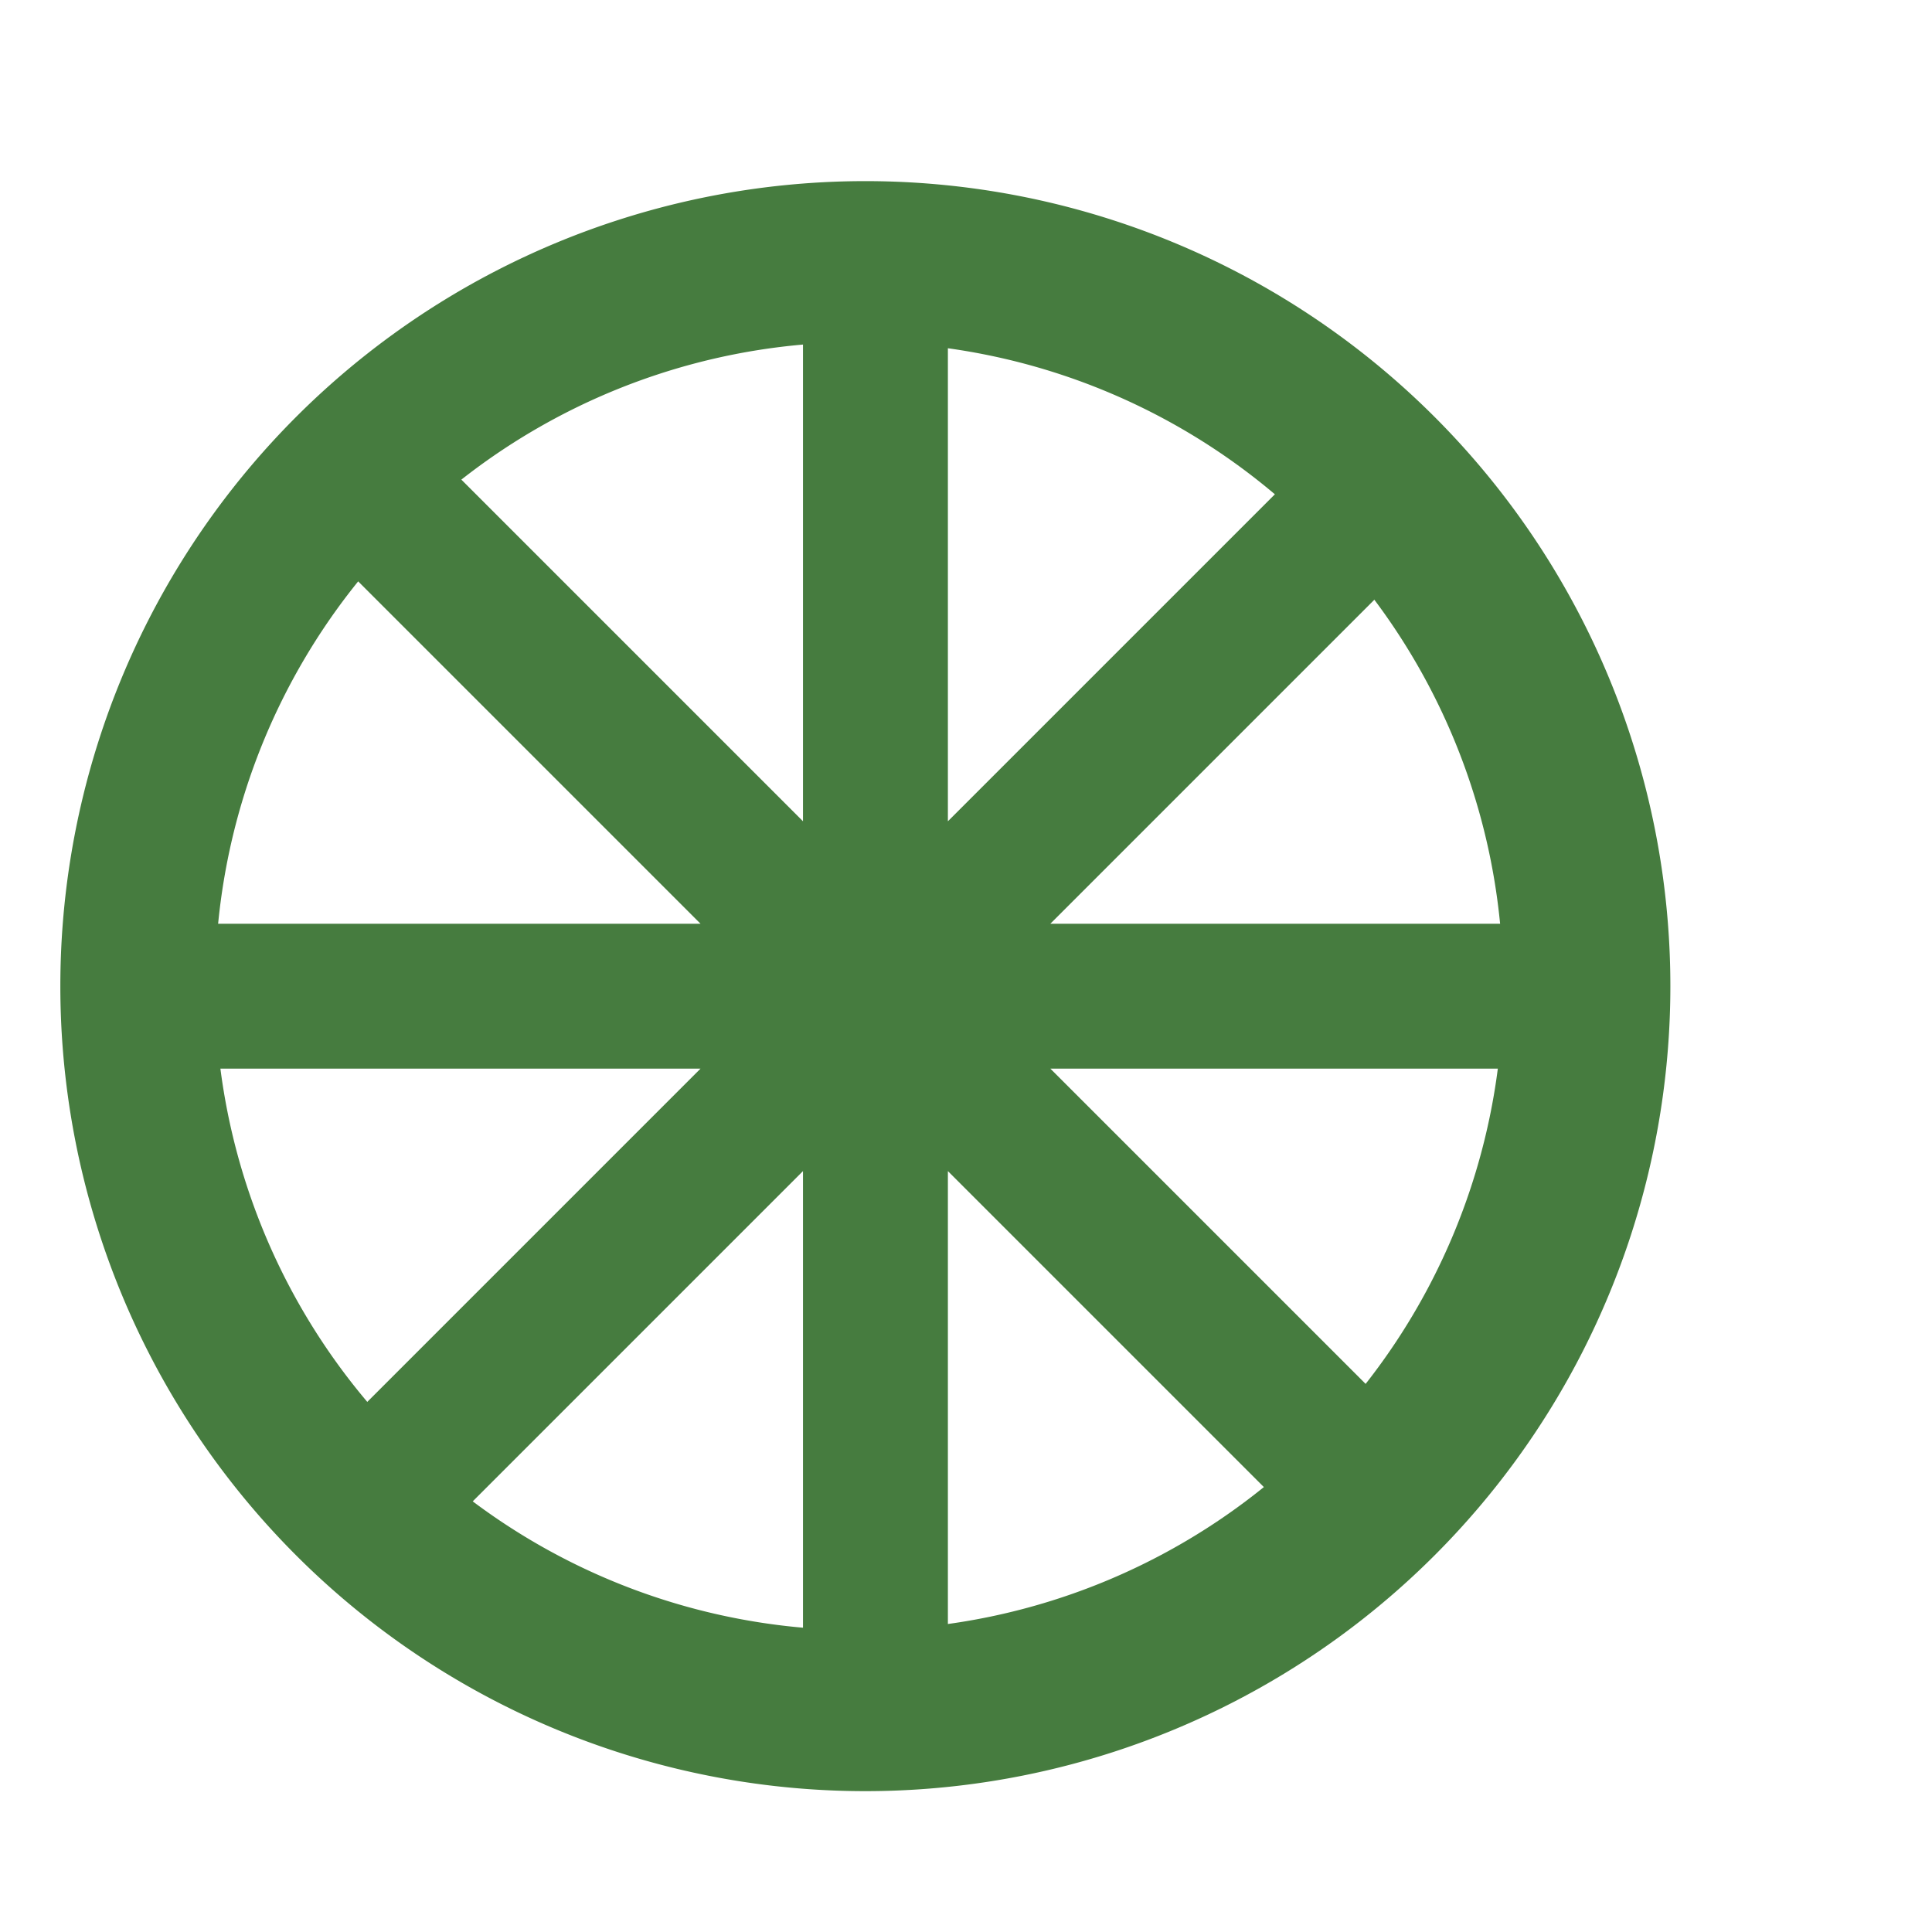
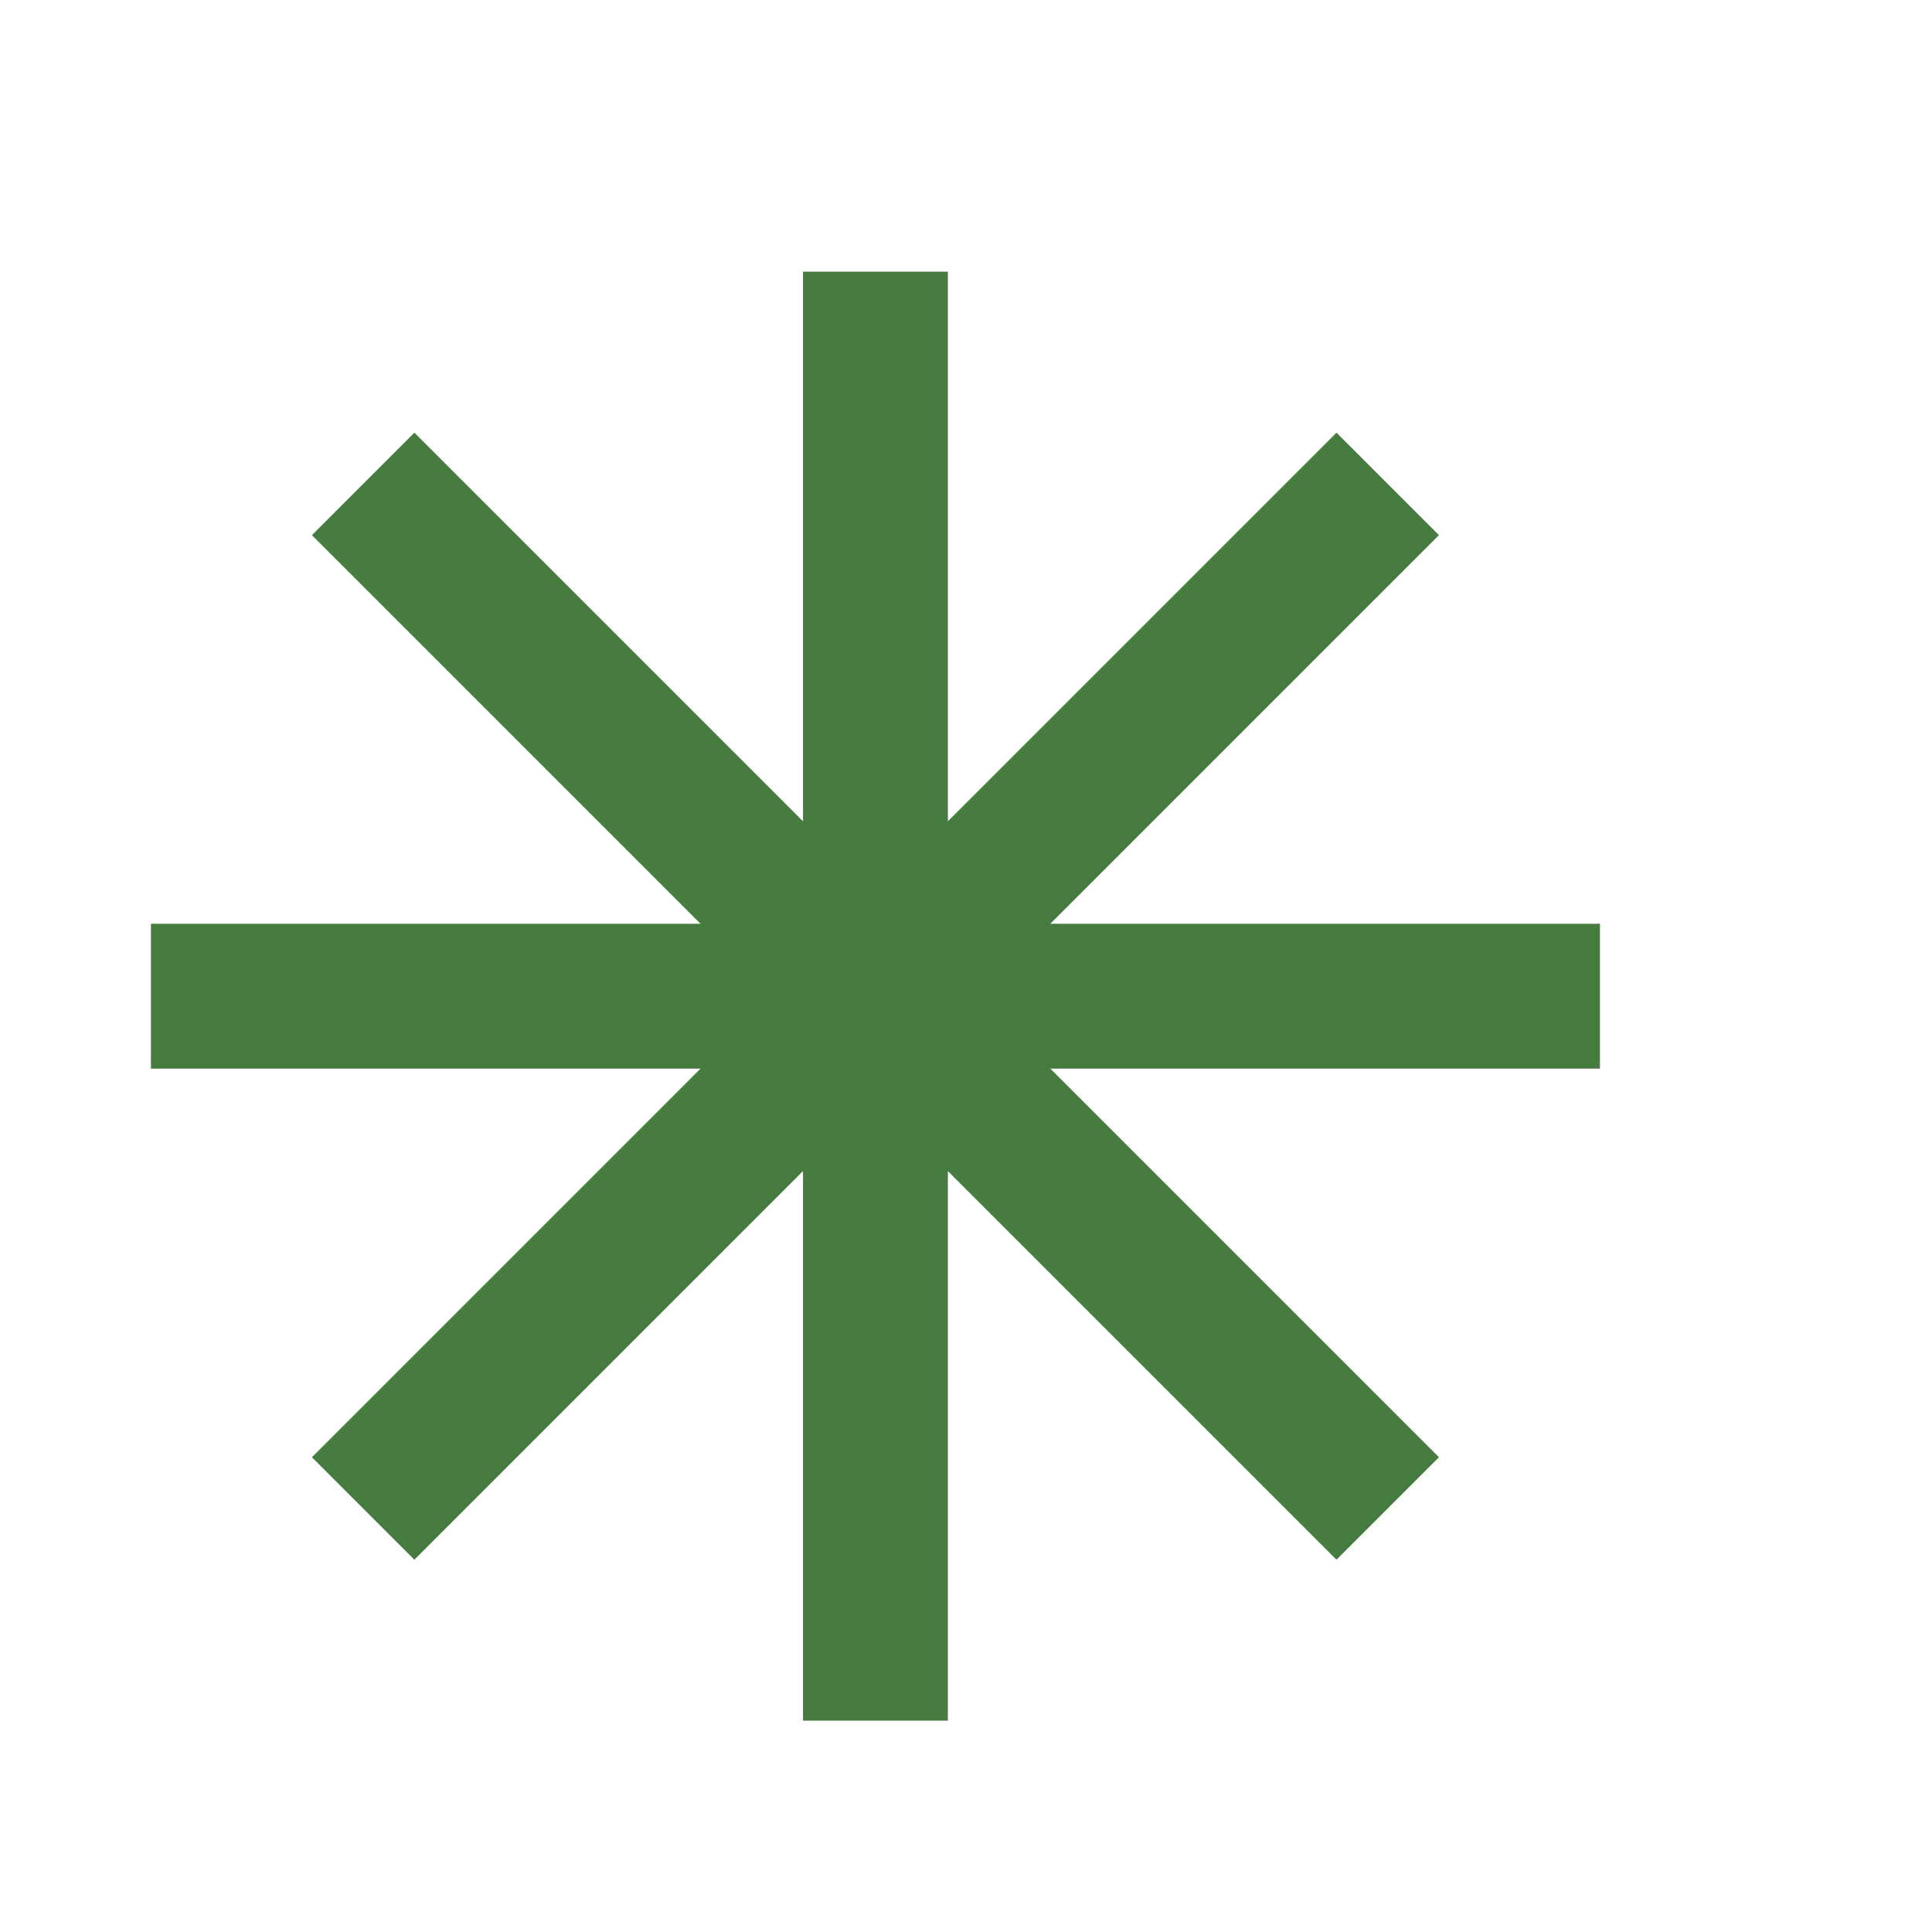
<svg xmlns="http://www.w3.org/2000/svg" width="32" height="32" viewBox="0 0 32 32" fill="none">
-   <path d="M14.333 3a13.333 13.333 0 100 26.667 13.333 13.333 0 000-26.667zm0 24a10.667 10.667 0 110-21.333 10.667 10.667 0 010 21.333z" fill="#467C3F" />
  <path d="M14.5 4.5v24m8.485-20.485l-16.97 16.97M26.5 16.5h-24m20.485 8.485L6.015 8.015" stroke="#467C3F" stroke-width="2.4" />
</svg>